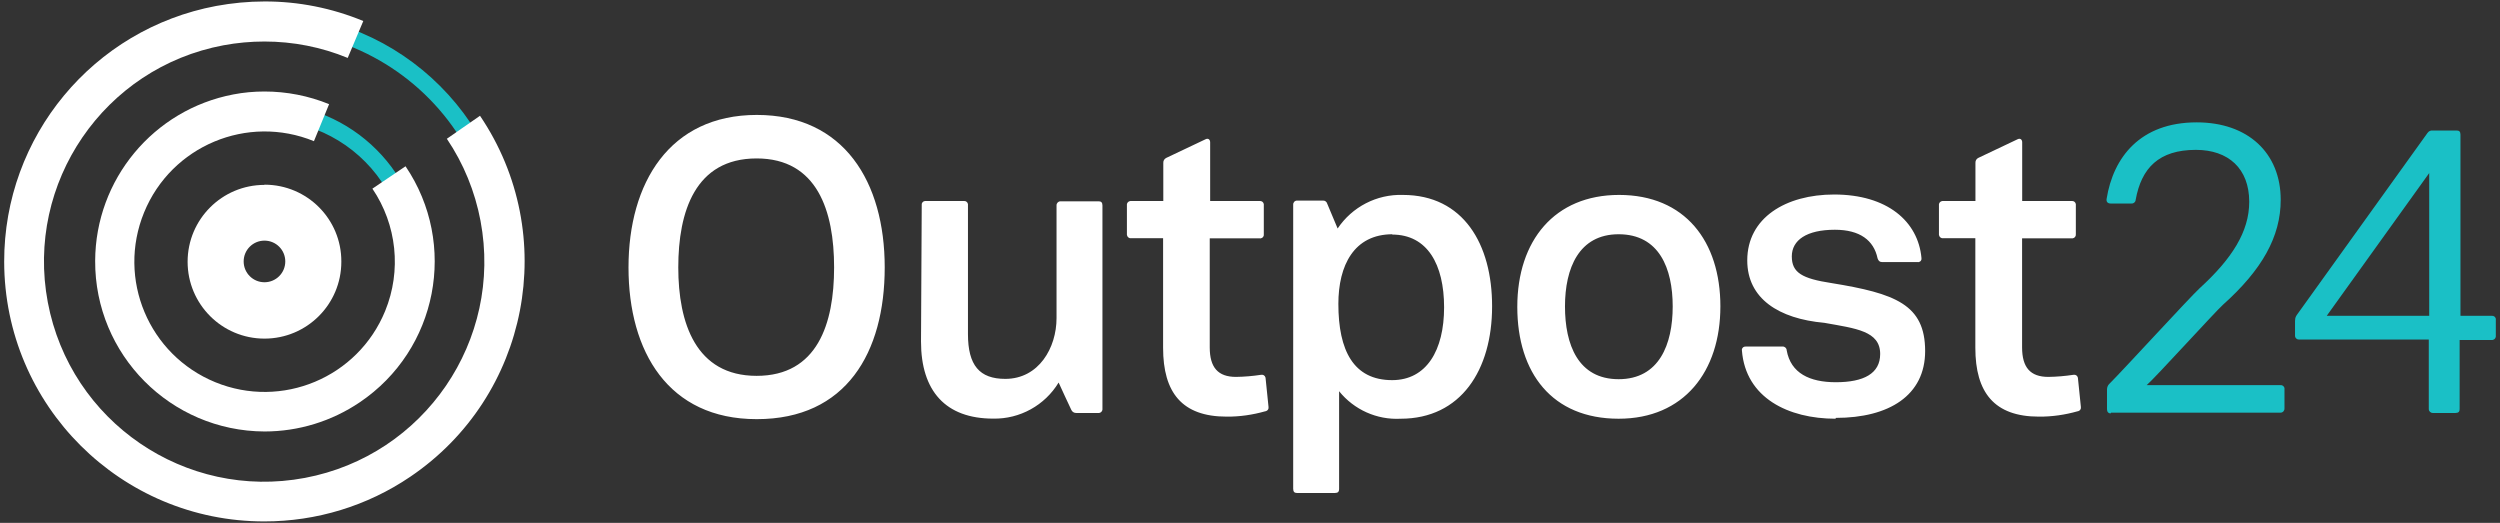
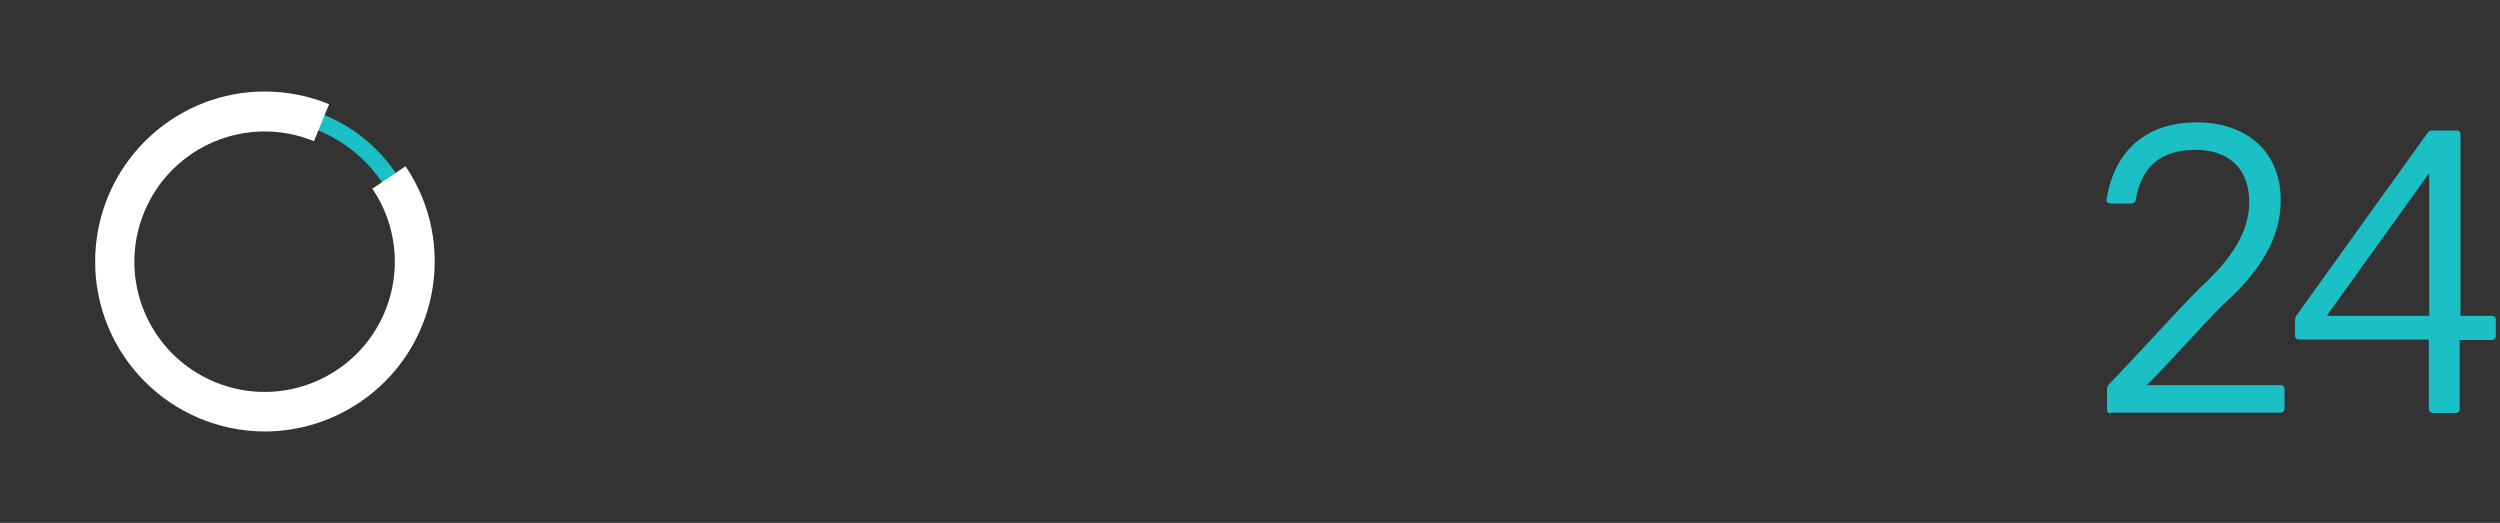
<svg xmlns="http://www.w3.org/2000/svg" version="1.1" id="Layer_1" x="0px" y="0px" viewBox="0 0 2390.6 500" style="enable-background:new 0 0 2390.6 500;" xml:space="preserve">
  <rect x="0" y="0" width="2390.6" height="500" fill="#333333" stroke="none" />
  <style type="text/css">
	.st0{fill:#FFFFFF;}
	.st1{fill:#1AC0C6;}
</style>
  <g>
-     <path class="st0" d="M723.5,151.5c-58.8,0-74.9,50.9-74.9,104.2s16.8,103.7,74.9,103.7c58.1,0,74.1-49.7,74.1-103.7   S781.5,151.5,723.5,151.5z M723.5,400.8c-84.3,0-122.5-64.3-122.5-145.1s39.2-145.8,122.7-145.8S846,174.1,846,255.7   s-36.9,145.1-122.3,145.1H723.5z M881.4,195.7c-0.1-1.9,1.4-3.4,3.2-3.5c0.2,0,0.4,0,0.6,0h36.5c1.9-0.2,3.6,1.1,3.9,3   c0,0.3,0,0.6,0,0.8v123.5c0,29.8,11,42.8,35.7,42.8c32.1,0,49-29.8,49-58.1V196.5c-0.1-2.1,1.5-3.9,3.6-4c0.1,0,0.2,0,0.3,0h36.5   c2.3,0,3.5,1.2,3.5,4v194.4c0.2,2-1.2,3.7-3.1,4c-0.2,0-0.5,0-0.7,0h-21.2c-2,0.1-3.8-1-4.7-2.8c-4-8.6-8.3-17.6-12.2-26.3   c-13.2,21.8-37.1,35-62.6,34.5c-45.4,0-69-26.3-69-73.7L881.4,195.7z M1081.5,227.8c-2,0.2-3.7-1.3-3.9-3.3c0-0.2,0-0.4,0-0.6   v-27.8c-0.2-2,1.3-3.7,3.3-3.9c0.2,0,0.4,0,0.6,0h30.9v-36.5c-0.1-2,1-3.8,2.8-4.7l37.3-17.7c2.7-1.5,4.7,0,4.7,2.8v56.1h47.4   c1.9-0.2,3.6,1.1,3.9,3c0,0.3,0,0.6,0,0.8V224c0.3,1.8-1,3.6-2.8,3.9c-0.4,0.1-0.7,0.1-1.1,0h-47.8v104.3   c0,19.2,7.9,28.2,25.1,28.2c8-0.1,16-0.8,24-2c1.9-0.4,3.7,0.7,4.2,2.6c0,0.2,0.1,0.4,0.1,0.6l2.8,27.4c0.4,1.9-0.7,3.7-2.6,4.2   c-0.2,0-0.4,0.1-0.6,0.1c-12,3.4-24.3,5.2-36.8,5.1c-42.8,0-60.8-23.1-60.8-65.8V227.8H1081.5z M1331.6,224   c-36.9,0-51.8,29.8-51.8,66.6c0,44.6,14.5,72.9,51.4,72.9c32.9,0,49.7-28.5,49.7-69.6s-16-69.6-49.7-69.6L1331.6,224z M1426.8,293   c0,60.8-29.8,107.4-87.5,107.4c-22.7,1.2-44.5-8.6-58.8-26.3v93.7c0,2.4-1.2,3.6-3.9,3.6h-36.5c-2.3,0-3.5-1.2-3.5-4V195.7   c-0.1-2,1.4-3.8,3.5-3.9c0.1,0,0.3,0,0.4,0h24.4c2-0.2,3.8,1.1,4.3,3.1l9.9,23.6c13.9-20.7,37.4-32.9,62.4-32.1   C1399.2,186.4,1426.9,233.3,1426.8,293L1426.8,293z M1547.8,224c-38,0-51.3,32.5-51.3,69s12.5,69.6,51.3,69.6   c38.8,0,51.7-33.3,51.7-69.6S1586.6,224,1547.8,224z M1547.8,400.4c-63.5,0-96.9-43.6-96.9-107s35.7-107,97.3-107   c63.1,0,96.9,44.3,96.9,106.6S1610.2,400.4,1547.8,400.4z M1755.2,400.4c-45.1,0-85.9-19.9-89.5-65.1c-0.4-1.7,0.7-3.4,2.4-3.8   c0.4-0.1,0.7-0.1,1.1-0.1h35.3c2-0.2,3.8,1.3,4,3.4c0,0.1,0,0.1,0,0.2c3.9,21.9,22,30.5,47,30.5c26.7,0,42.4-8.3,42.4-27   c0-22-23.2-24.4-53.4-29.8c-43.5-3.9-73.7-23.1-73.7-59.7c0-40.8,36.9-63,83.1-63c50.6,0,80.3,25.5,83.5,60.8   c0.3,1.8-0.8,3.5-2.6,3.8c-0.3,0.1-0.6,0.1-1,0h-34.1c-2.3,0-3.5-1.2-4.3-3.6c-3.6-17.2-16.9-27.3-40.8-27.3   c-27,0-41.2,9.9-41.2,25.5s9.9,21.2,38,25.5c60.8,9.9,89.5,20.4,89.5,65c0,42.4-34.5,63.9-85.4,63.9L1755.2,400.4z M1858,227.8   c-2,0.2-3.7-1.3-3.9-3.3c0-0.2,0-0.4,0-0.6v-27.8c-0.2-2,1.3-3.7,3.3-3.9c0.2,0,0.4,0,0.6,0h31v-36.5c-0.1-2,0.9-3.8,2.7-4.7   l37.3-17.7c2.7-1.5,4.7,0,4.7,2.8v56.1h47.4c1.9-0.2,3.6,1.1,3.9,3c0,0.3,0,0.6,0,0.8V224c0.2,1.9-1.1,3.6-3,3.9   c-0.3,0-0.6,0-0.8,0h-47.6v104.3c0,19.2,7.9,28.2,25.1,28.2c8-0.1,16-0.8,24-2c1.9-0.4,3.7,0.7,4.2,2.6c0,0.2,0.1,0.4,0.1,0.6   l2.8,27.4c0.4,1.9-0.7,3.7-2.6,4.2c-0.2,0-0.4,0.1-0.6,0.1c-12,3.4-24.4,5.2-36.9,5.1c-42.7,0-60.8-23.1-60.8-65.8V227.8   L1858,227.8z" />
    <path class="st1" d="M2018.3,395.3c-2.3,0-3.5-1.6-3.5-4v-19.2c0.1-1.7,0.7-3.4,1.9-4.7c14.9-14.9,76.1-81.9,86.7-91.8   c30.9-28.2,47.4-54.1,47.4-82.6c0-31.8-19.9-49.7-51-49.7c-35.3,0-52.1,17.2-57.6,47.8c-0.1,2-1.8,3.6-3.9,3.5c0,0-0.1,0-0.1,0   h-19.9c-2.7,0-4.3-1.5-3.9-4.3c6.3-39.8,32.1-73.3,86.2-73.3c49,0,80.3,29.3,80.3,74.1c0,35.3-18,67-55.2,100.3   c-7.5,6.7-65.1,70.2-73,76.9h127.8c1.9-0.3,3.7,1,4,2.9c0,0.3,0.1,0.6,0,1v18.4c0.1,2.1-1.5,3.9-3.6,4c-0.1,0-0.3,0-0.4,0h-161.9   L2018.3,395.3z M2322.9,165.5l-98,136.5h98V165.5z M2194.7,306.3c-0.1-1.8,0.5-3.6,1.6-5.1l125-174.1c1.1-1.6,2.9-2.5,4.8-2.3h23.1   c2.4,0,3.6,1.1,3.6,3.9V302h29.8c1.9-0.3,3.7,1,4,2.9c0,0.3,0.1,0.6,0,1v15.2c0.2,2-1.2,3.7-3.1,4c-0.3,0-0.6,0-0.8,0H2352v66.2   c0,2.4-1.2,3.6-4,3.6h-21.5c-2.1,0.1-3.9-1.5-4-3.6c0-0.1,0-0.3,0-0.4v-66.2h-124c-2,0.1-3.8-1.4-3.9-3.5c0-0.1,0-0.3,0-0.4V306.3z    M252.9,114.6c-74.9,0-135.5,60.7-135.5,135.6c0,74.9,60.7,135.5,135.6,135.5c74.9,0,135.5-60.7,135.5-135.6   c0-27-8.1-53.4-23.2-75.8C340.1,136.9,298,114.6,252.9,114.6z M252.9,401.5c-83.6-0.1-151.3-67.9-151.3-151.4   S169.5,98.7,253.1,98.8c83.5,0.1,151.2,67.7,151.3,151.3C404.3,333.6,336.5,401.4,252.9,401.5z" />
-     <path class="st1" d="M252.9,28.4C130.5,28.3,31.2,127.5,31.1,249.9C31,372.3,130.1,471.7,252.5,471.8   c122.4,0.1,221.7-99.1,221.8-221.5c0-44.2-13.1-87.4-37.8-124C395.4,65.2,326.6,28.5,252.9,28.4z M252.9,487.5   C121.8,487.4,15.6,381.1,15.6,250S122,12.7,253.1,12.7C384.1,12.8,490.3,119,490.4,250C490.2,381.1,384,487.3,252.9,487.5z" />
-     <path class="st0" d="M252.9,498.6C115.6,498.8,4.2,387.6,4,250.3C3.8,130.6,89,27.8,206.7,5.7c15.3-2.8,30.7-4.3,46.2-4.3   c32.4-0.1,64.5,6.3,94.5,18.7l-14.9,35.3c-25.2-10.4-52.3-15.7-79.6-15.7c-13.1,0-26.3,1.2-39.2,3.6C99.5,64.7,24.2,174.8,45.7,289   s131.5,189.5,245.8,168c114.3-21.5,189.5-131.5,168-245.8c-5.3-28.1-16.2-54.8-32.2-78.5l31.7-22c76.9,113.8,47,268.3-66.7,345.2   C351.2,483.8,302.6,498.6,252.9,498.6z" />
    <path class="st0" d="M252.9,412.6C163.1,412.2,90.6,339.2,91,249.4c0.3-77.8,55.7-144.5,132.1-159.1c9.8-1.9,19.8-2.8,29.8-2.8   c21.2,0,42.2,4.1,61.8,12.1l-14.5,35.4c-63.6-26-136.3,4.4-162.4,68.1s4.4,136.3,68.1,162.4c63.6,26,136.3-4.4,162.4-68.1   c15.8-38.6,11.2-82.5-12.2-117l31.7-21.4c50.3,74.4,30.7,175.5-43.8,225.7C317.1,402.9,285.4,412.6,252.9,412.6z" />
-     <path class="st0" d="M252.9,269.9c-11,0-19.9-8.9-19.9-19.9c0-11,8.9-19.9,19.9-19.9c11,0,19.9,8.9,19.9,19.9   C272.8,261,263.9,269.9,252.9,269.9z M252.9,176.8c-40.6,0-73.5,32.9-73.5,73.5s32.9,73.5,73.5,73.5c40.6,0,73.5-32.9,73.5-73.5   c0-0.1,0-0.2,0-0.3c0.1-40.5-32.7-73.3-73.2-73.4c-0.1,0-0.2,0-0.3,0V176.8z" />
  </g>
</svg>